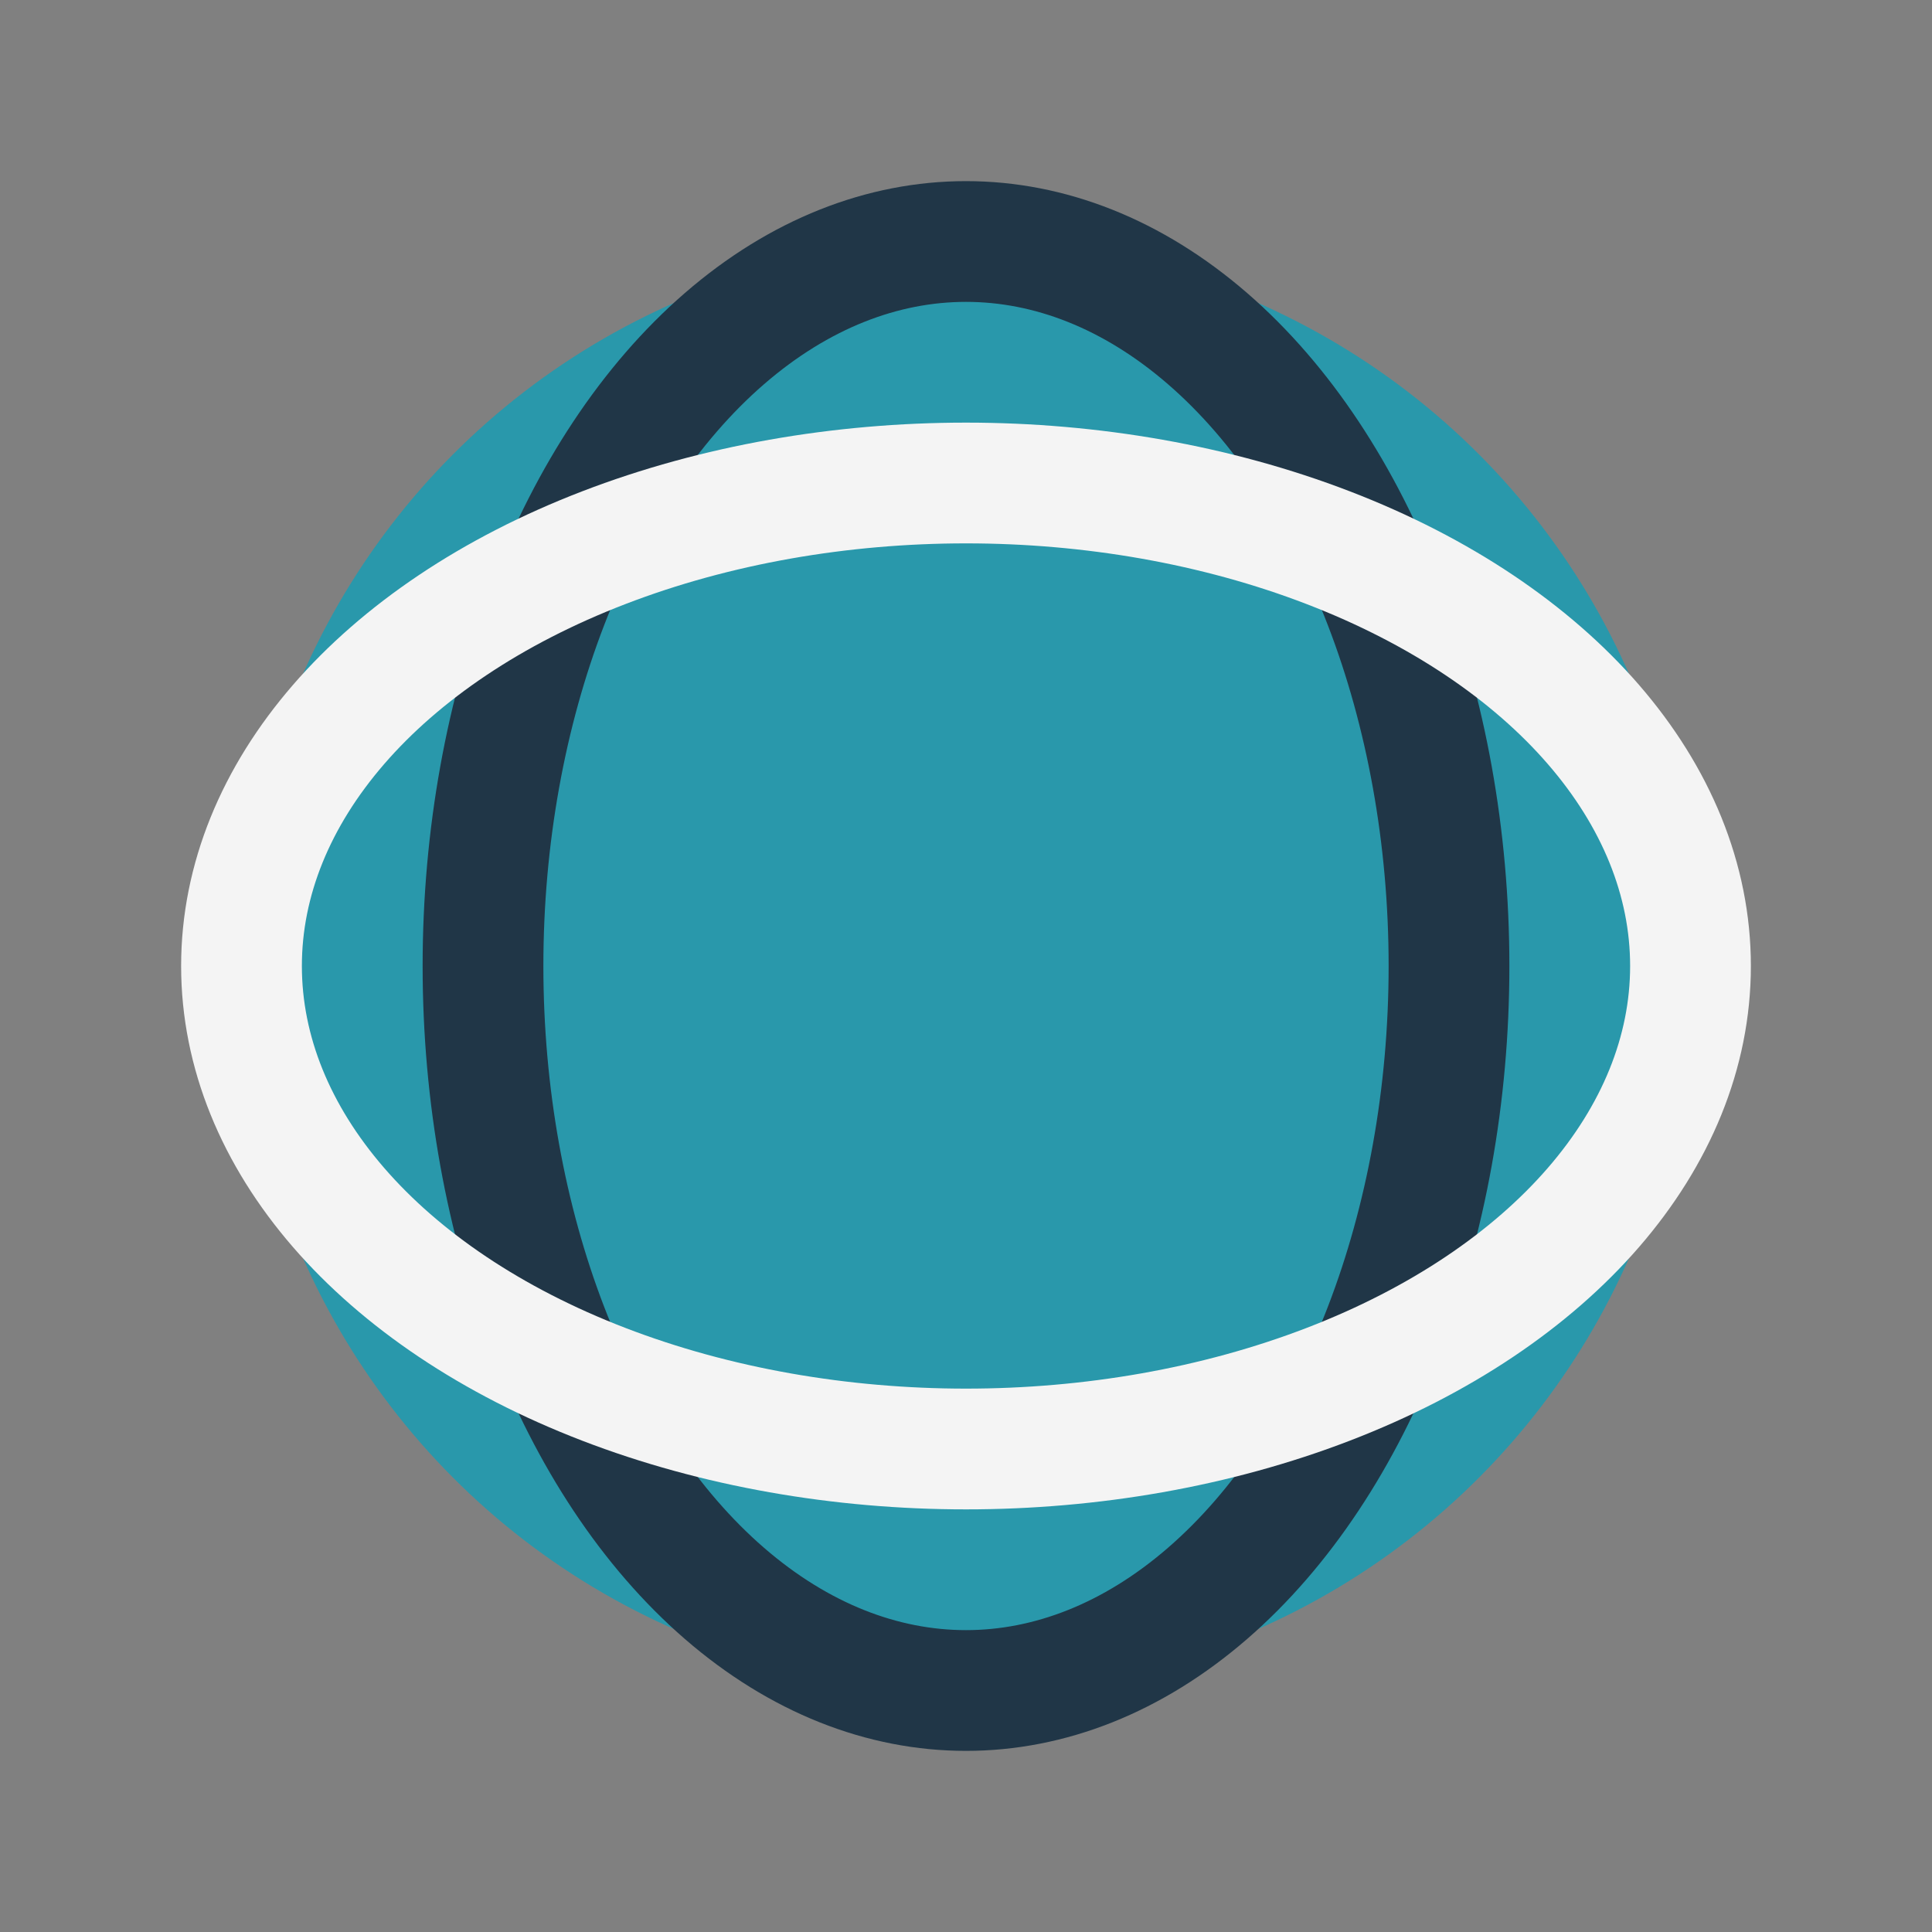
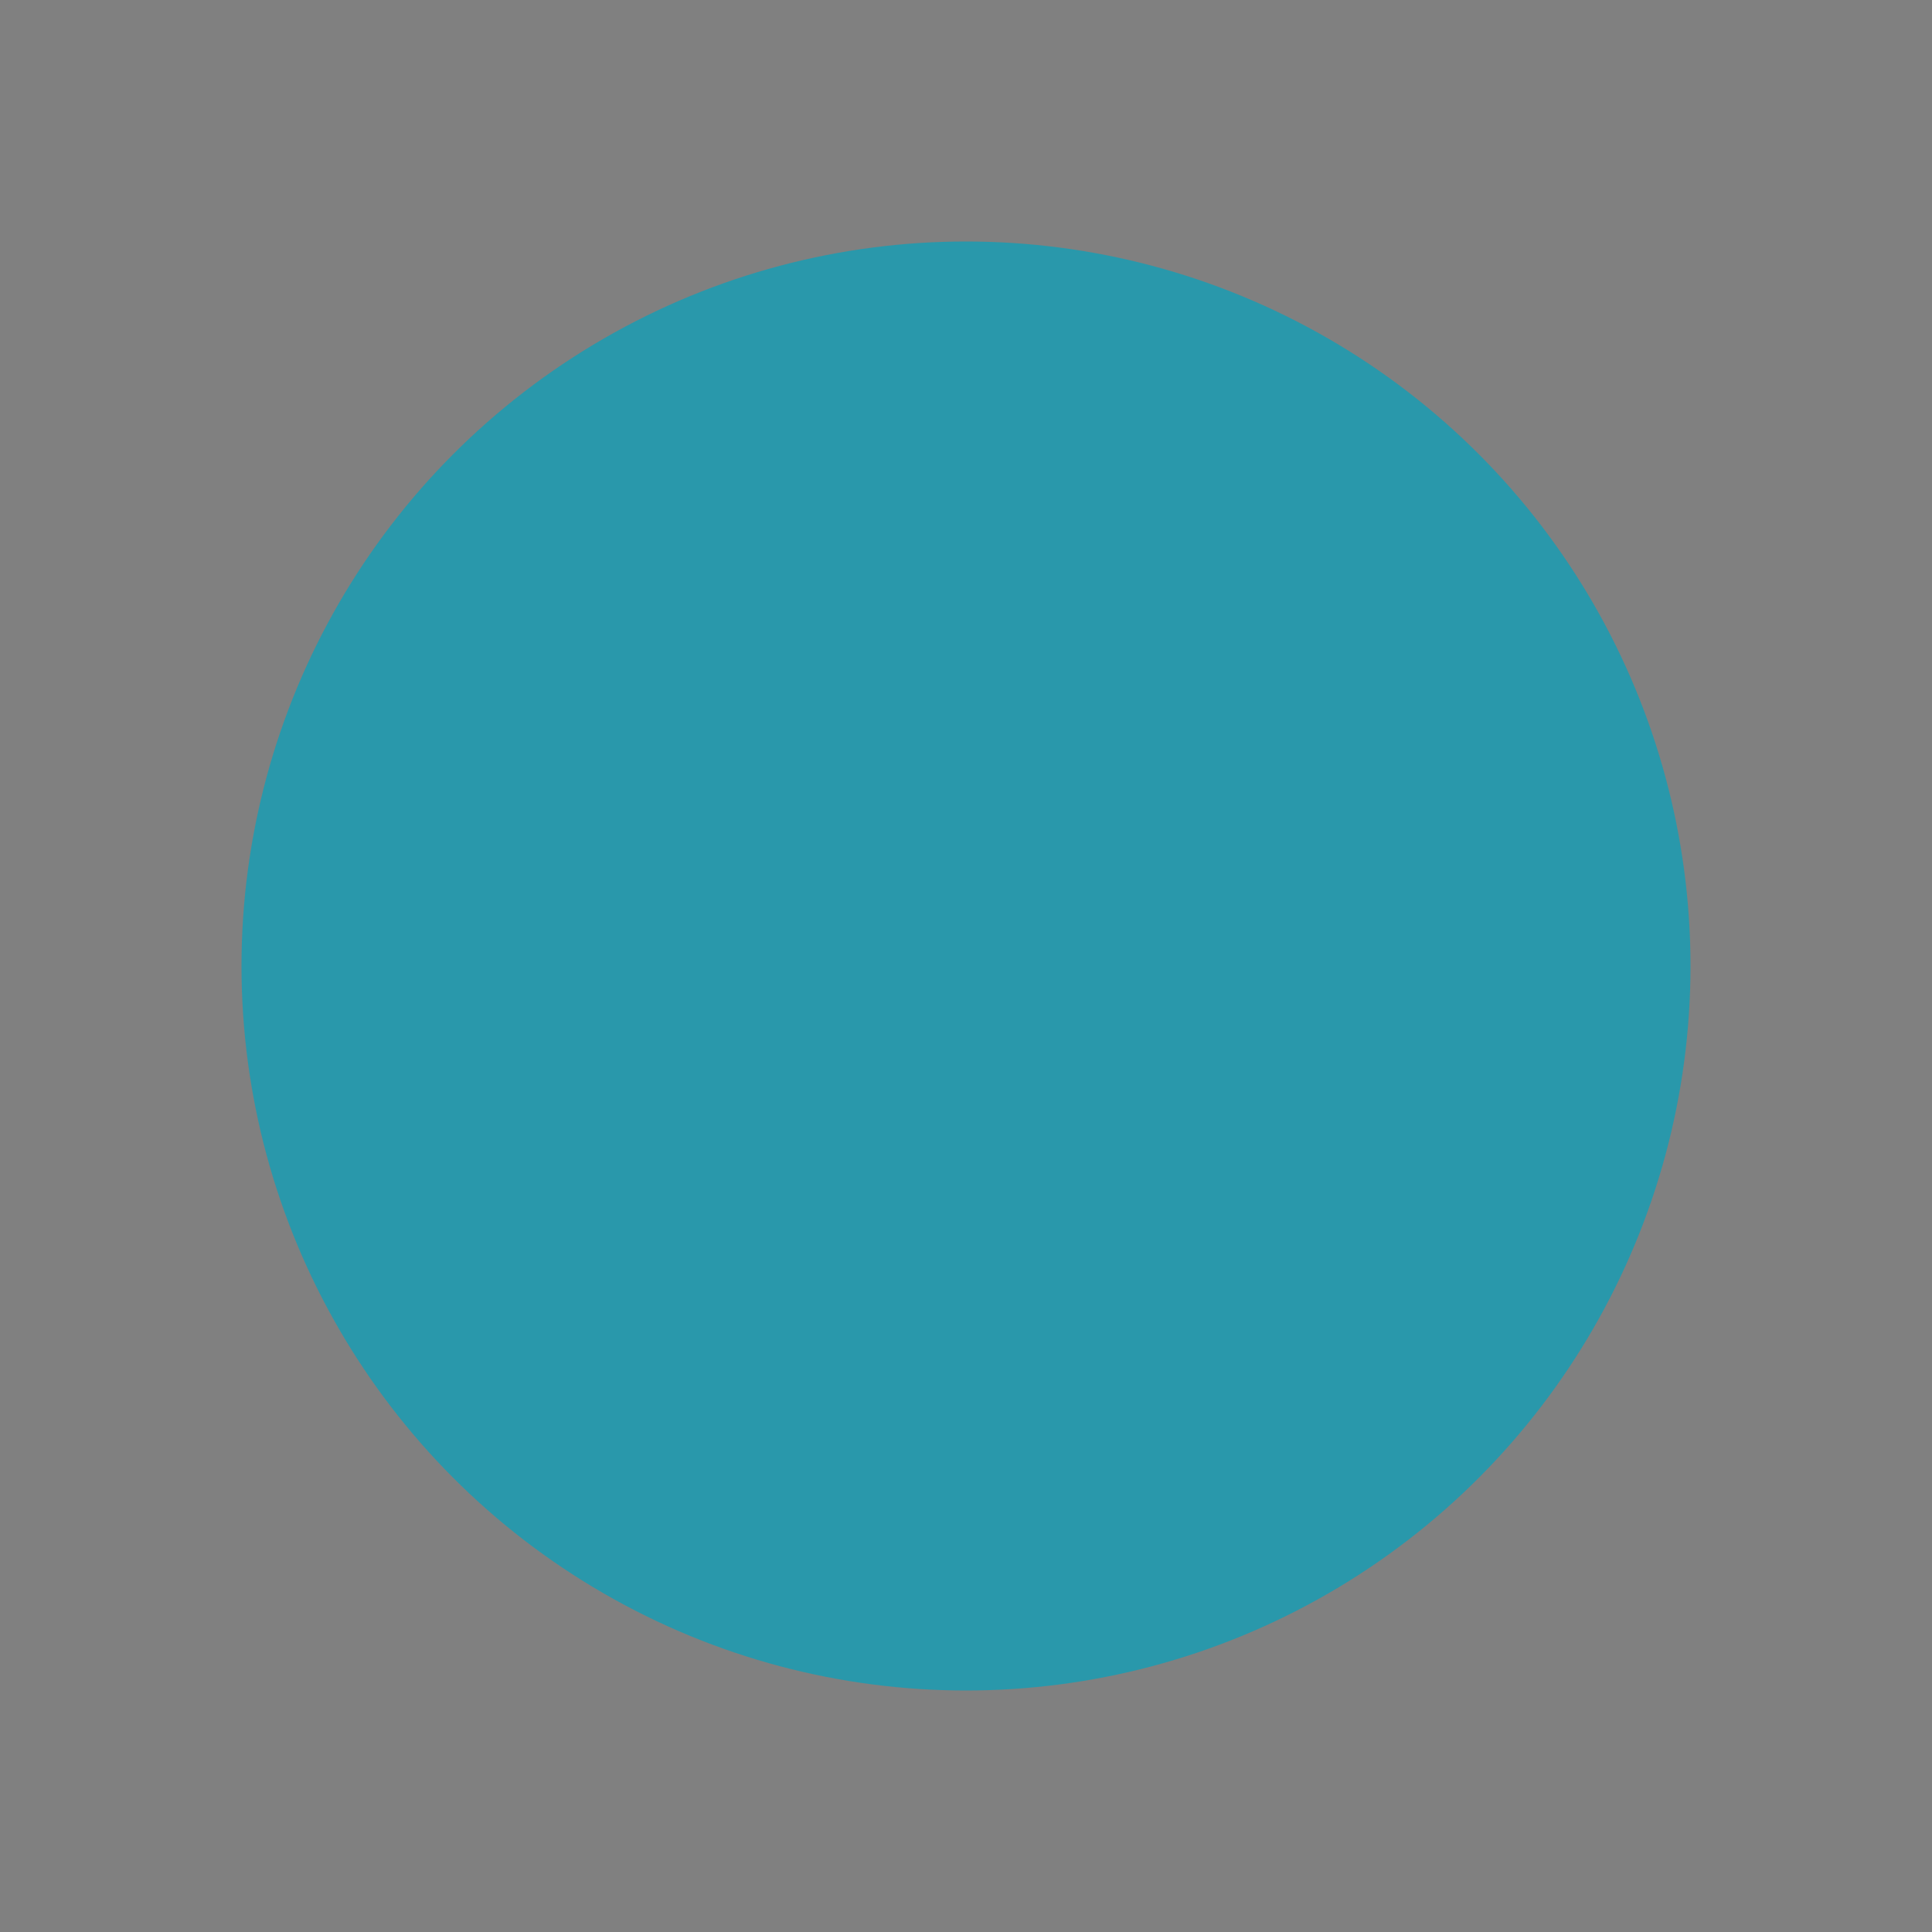
<svg xmlns="http://www.w3.org/2000/svg" width="32" height="32" viewBox="0 0 32 32">
  <rect x="0" y="0" width="32" height="32" fill="#808080" stroke="none" />
  <circle cx="16" cy="16" r="12" fill="#2998AB" />
-   <ellipse cx="16" cy="16" rx="8" ry="12" fill="none" stroke="#203647" stroke-width="2" />
-   <ellipse cx="16" cy="16" rx="12" ry="8" fill="none" stroke="#F4F4F4" stroke-width="2" />
</svg>